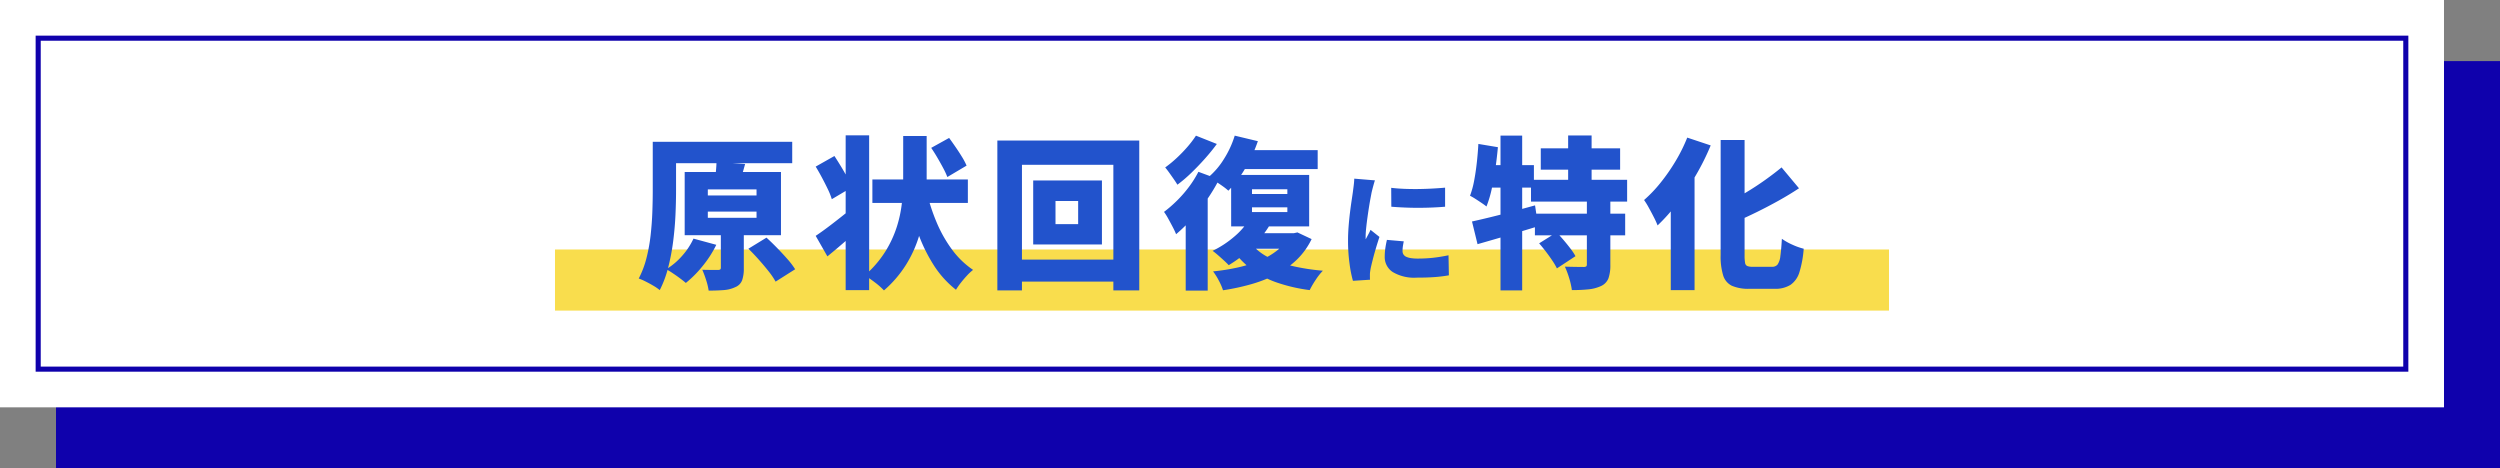
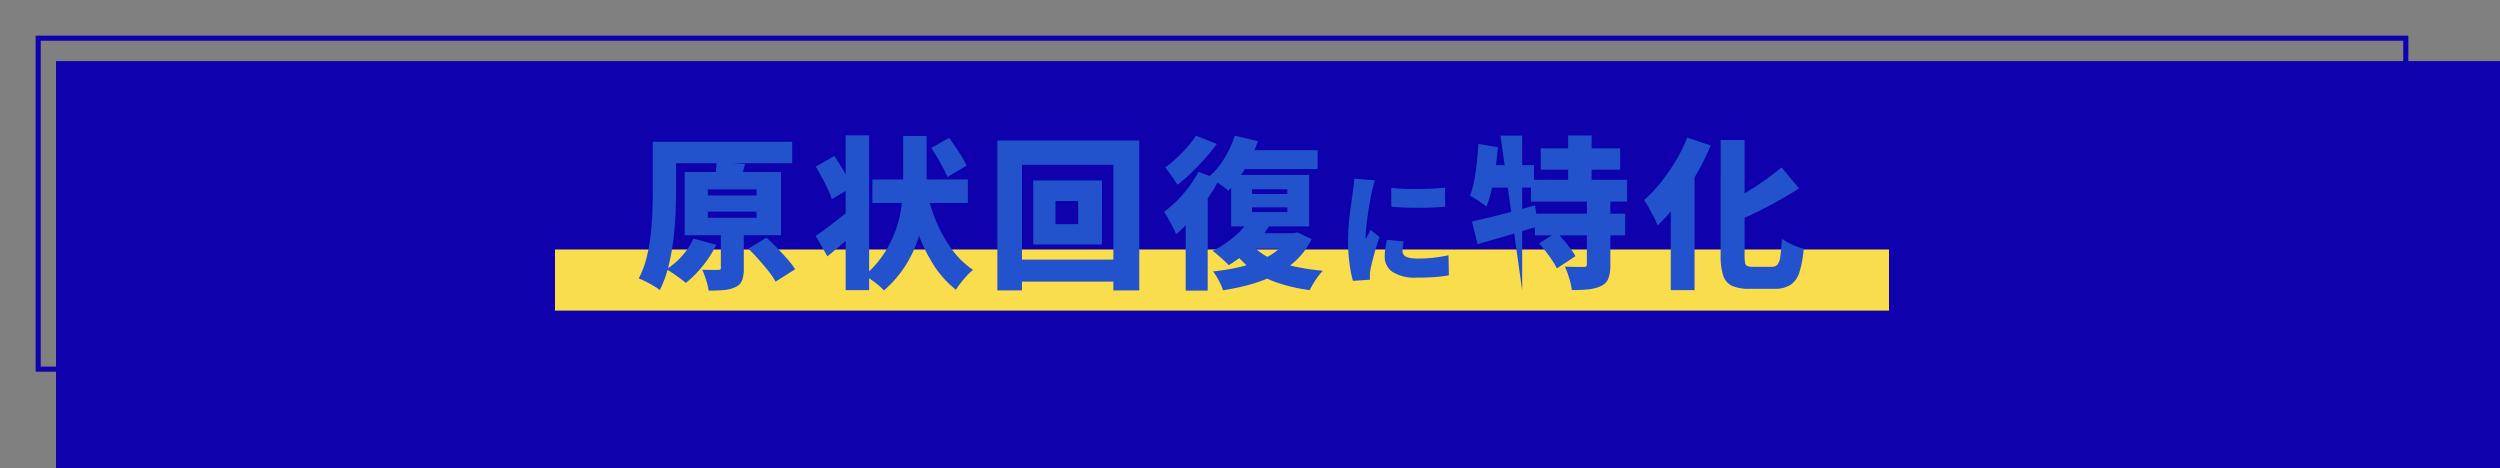
<svg xmlns="http://www.w3.org/2000/svg" width="491" height="92" viewBox="0 0 491 92">
  <rect x="0" y="0" width="491" height="92" fill="#808080" stroke="none" />
  <g id="グループ_3674" data-name="グループ 3674" transform="translate(-1309 -285)">
    <rect id="長方形_4118" data-name="長方形 4118" width="480" height="80" transform="translate(1320 297)" fill="#0f01ac" />
    <g id="グループ_3669" data-name="グループ 3669">
-       <rect id="長方形_4115" data-name="長方形 4115" width="480" height="80" transform="translate(1309 285)" fill="#fff" />
      <g id="グループ_3671" data-name="グループ 3671" transform="translate(6)">
        <rect id="長方形_4123" data-name="長方形 4123" width="262" height="12" transform="translate(1412 334)" fill="#f9dd4d" />
-         <path id="パス_11489" data-name="パス 11489" d="M5.952-26.144h24.64v4.192H5.952Zm-2.752,0H7.776v9.664q0,2.112-.112,4.64T7.216-6.656A41.892,41.892,0,0,1,6.24-1.5a21.256,21.256,0,0,1-1.664,4.48,8.769,8.769,0,0,0-1.2-.832Q2.624,1.7,1.824,1.3A10.853,10.853,0,0,0,.448.7a18.332,18.332,0,0,0,1.52-4.016,32.692,32.692,0,0,0,.816-4.512q.256-2.32.336-4.544T3.2-16.48Zm10.816,13.7v1.216h9.568v-1.216Zm0-4.352v1.184h9.568V-16.8ZM9.472-20.224H28.384V-7.808H9.472Zm7.1,10.56h4.512v8.352a6.886,6.886,0,0,1-.336,2.368A2.374,2.374,0,0,1,19.392,2.4a6.308,6.308,0,0,1-2.3.576q-1.312.1-2.912.1a12.568,12.568,0,0,0-.5-2.08,19.956,19.956,0,0,0-.752-2.016q.832.032,1.792.032H16a.766.766,0,0,0,.464-.1.449.449,0,0,0,.112-.352Zm-.864-12.48,5.632.352q-.32,1.184-.608,2.112t-.48,1.6l-4.832-.448q.064-.576.128-1.216t.112-1.264Q15.712-21.632,15.712-22.144ZM21.984-5.152l3.552-2.176q.992.9,2.064,2t2.032,2.192A15.355,15.355,0,0,1,31.168-1.12l-3.84,2.432A14.263,14.263,0,0,0,25.952-.72q-.9-1.136-1.936-2.3T21.984-5.152ZM11.2-7.136,15.68-5.92a21.344,21.344,0,0,1-2.688,4.176A21.5,21.5,0,0,1,9.7,1.568q-.448-.384-1.136-.9T7.136-.336a14.5,14.5,0,0,0-1.28-.784,13.38,13.38,0,0,0,3.12-2.64A13.677,13.677,0,0,0,11.2-7.136ZM46.336-18.752H65.088v4.608H46.336ZM56.96-16.48a37.7,37.7,0,0,0,1.984,6.128,25.812,25.812,0,0,0,3.04,5.376A16.776,16.776,0,0,0,66.112-.992a9.773,9.773,0,0,0-1.184,1.1q-.64.688-1.216,1.424a13.7,13.7,0,0,0-.96,1.376A19.445,19.445,0,0,1,58.4-1.9,31.817,31.817,0,0,1,55.3-8.24a61.986,61.986,0,0,1-2.176-7.408Zm.928-8.48,3.52-1.952q.608.832,1.28,1.808t1.248,1.92a12.809,12.809,0,0,1,.9,1.712l-3.776,2.24a15.157,15.157,0,0,0-.816-1.76q-.528-.992-1.136-2.032T57.888-24.96Zm-5.5-2.336h4.608v8.608a47.939,47.939,0,0,1-.32,5.408A32.258,32.258,0,0,1,55.488-7.6,23.624,23.624,0,0,1,52.96-2.032,22.527,22.527,0,0,1,48.608,3.04a13.17,13.17,0,0,0-1.744-1.552q-1.072-.816-2-1.424a20.986,20.986,0,0,0,4-4.64,21.564,21.564,0,0,0,2.272-4.88,24.253,24.253,0,0,0,1.008-4.8,43.775,43.775,0,0,0,.24-4.432Zm-11.3-.128H45.7v30.4H41.088ZM35.2-21.28l3.68-2.08q.608.928,1.28,2.032t1.248,2.176a15.64,15.64,0,0,1,.9,1.936L38.368-14.88a13.634,13.634,0,0,0-.784-1.968q-.528-1.1-1.152-2.272T35.2-21.28Zm0,13.6q1.312-.864,3.168-2.288t3.744-2.96l1.824,3.712Q42.4-7.808,40.72-6.352T37.5-3.648Zm47.1-6.848v4.544h4.448v-4.544ZM77.92-18.56h13.5V-5.984H77.92ZM70.88-26.4H98.752V3.04H93.664V-21.632H75.712V3.04H70.88ZM73.632-3.008H96.544v4.32H73.632ZM117.5-27.36l4.544,1.088a28.1,28.1,0,0,1-2.528,5.424,22.341,22.341,0,0,1-3.264,4.3,11.793,11.793,0,0,0-1.136-.9q-.72-.512-1.472-.992t-1.3-.768a14.844,14.844,0,0,0,3.072-3.616A18.876,18.876,0,0,0,117.5-27.36Zm.992,2.848h15.3V-20.8H116.544Zm2.4,11.232v.928h6.944v-.928Zm0-3.552v.928h6.944v-.928Zm-4.1-2.816h15.328V-9.536H116.8Zm3.616,8.64,3.968,1.216a21.258,21.258,0,0,1-3.632,4.48A24.415,24.415,0,0,1,116.32-1.92q-.352-.384-.928-.912t-1.184-1.056q-.608-.528-1.056-.848a19.468,19.468,0,0,0,4.176-2.72A14.15,14.15,0,0,0,120.416-11.008Zm.224,4.736a10.479,10.479,0,0,0,3.3,2.72,19.315,19.315,0,0,0,4.8,1.776,41.86,41.86,0,0,0,6.08.944A11.743,11.743,0,0,0,133.392.976a17.419,17.419,0,0,0-1.168,2,32.394,32.394,0,0,1-6.448-1.488,18.394,18.394,0,0,1-5.04-2.656,17.012,17.012,0,0,1-3.776-3.984Zm-.032-1.92h8.8v3.04h-11.84Zm7.616,0h.864l.736-.16,2.784,1.312a14.155,14.155,0,0,1-2.864,4,17.084,17.084,0,0,1-4,2.88,26.2,26.2,0,0,1-4.912,1.952A43.672,43.672,0,0,1,115.2,3.008a11.351,11.351,0,0,0-.832-1.92A12.6,12.6,0,0,0,113.248-.7a39.362,39.362,0,0,0,4.992-.8A25.212,25.212,0,0,0,122.576-2.9a14.134,14.134,0,0,0,3.408-2.032,8.612,8.612,0,0,0,2.24-2.752ZM110.368-20.256l4.064,1.5a33.774,33.774,0,0,1-2.368,3.936,39.229,39.229,0,0,1-2.944,3.744A30.111,30.111,0,0,1,105.984-8a13.018,13.018,0,0,0-.624-1.344q-.432-.832-.9-1.68a11.579,11.579,0,0,0-.848-1.36,24.9,24.9,0,0,0,2.544-2.208,23.879,23.879,0,0,0,2.352-2.7A20.606,20.606,0,0,0,110.368-20.256Zm-.48-7.1,4.1,1.632q-1.024,1.408-2.336,2.88t-2.688,2.8a27.206,27.206,0,0,1-2.72,2.32q-.288-.48-.72-1.1t-.88-1.248q-.448-.624-.8-1.04a22.855,22.855,0,0,0,2.272-1.872,27.968,27.968,0,0,0,2.144-2.224A19.762,19.762,0,0,0,109.888-27.36ZM107.872-12.8l4-4,.32.128V3.072h-4.32Zm40.36-4.312q1.176.144,2.592.2t2.868.036q1.452-.024,2.784-.1t2.34-.168v3.744q-1.176.1-2.52.156t-2.736.06q-1.392,0-2.748-.06t-2.556-.156ZM150.7-6.6q-.12.576-.18,1.008a6.633,6.633,0,0,0-.06.912,1.183,1.183,0,0,0,.192.672,1.3,1.3,0,0,0,.564.456,3.566,3.566,0,0,0,.924.252,8.73,8.73,0,0,0,1.3.084,27.335,27.335,0,0,0,3.012-.156q1.4-.156,3.036-.492L159.56.072a26.747,26.747,0,0,1-2.676.336q-1.5.12-3.636.12a8.227,8.227,0,0,1-4.716-1.1A3.5,3.5,0,0,1,146.96-3.6a11.536,11.536,0,0,1,.108-1.56q.108-.792.324-1.728ZM145.04-18.576q-.1.264-.24.768t-.264.984q-.12.48-.168.7l-.216,1.152q-.144.768-.3,1.764t-.3,2.04q-.144,1.044-.24,1.992t-.1,1.62V-7.3a1.1,1.1,0,0,0,.024.288q.168-.336.324-.624t.312-.588q.156-.3.3-.636l1.752,1.392q-.36,1.08-.708,2.256T144.608-3q-.264,1.032-.408,1.7-.048.264-.1.624a4.468,4.468,0,0,0-.048.528V.348q0,.3.024.588l-3.36.216a23.657,23.657,0,0,1-.66-3.324,32.748,32.748,0,0,1-.3-4.572q0-1.368.108-2.76t.264-2.676q.156-1.284.312-2.316t.252-1.7q.072-.552.168-1.3t.12-1.416Zm32.568-6.288h15.584v4.192H177.608Zm-1.92,6.176h18.88V-14.4h-18.88Zm.768,6.656h17.728v4.256H176.456Zm6.528-15.36h4.608v11.1h-4.608Zm3.68,12.576h4.608V-1.984A7.683,7.683,0,0,1,190.9.656a2.8,2.8,0,0,1-1.456,1.52,7.683,7.683,0,0,1-2.512.656q-1.424.144-3.216.144A14.165,14.165,0,0,0,183.192.64a17.448,17.448,0,0,0-.848-2.272q1.024.032,2.144.048t1.5.016a1.023,1.023,0,0,0,.528-.1q.144-.1.144-.416Zm-9.376,8.608,3.424-2.144q.672.672,1.376,1.5t1.344,1.664a10.6,10.6,0,0,1,.992,1.5l-3.648,2.4a12.639,12.639,0,0,0-.9-1.536q-.576-.864-1.264-1.76T177.288-6.208ZM164.1-10.5q1.6-.352,3.632-.848t4.288-1.1q2.256-.608,4.464-1.216l.608,4.1q-3.008.928-6.16,1.856t-5.744,1.664Zm5.6-16.864h4.256V3.04H169.7Zm-4.352,1.632,3.84.64q-.192,2.112-.5,4.256t-.736,4.048a22.4,22.4,0,0,1-1.008,3.344q-.352-.288-.944-.688t-1.216-.8a12,12,0,0,0-1.072-.624,17.214,17.214,0,0,0,.8-2.912q.32-1.664.528-3.536T165.352-25.728Zm1.248,4.16h9.664v4.416H165.7ZM212.936-26.5h4.7V-3.84a8.2,8.2,0,0,0,.1,1.472.777.777,0,0,0,.448.624,2.939,2.939,0,0,0,1.056.144h3.776a1.346,1.346,0,0,0,1.1-.448,3.53,3.53,0,0,0,.544-1.648q.176-1.2.3-3.408a11.561,11.561,0,0,0,2.08,1.168,12.406,12.406,0,0,0,2.208.784,20.8,20.8,0,0,1-.832,4.576,4.669,4.669,0,0,1-1.744,2.512,5.647,5.647,0,0,1-3.184.784h-4.9a8.107,8.107,0,0,1-3.44-.592A3.341,3.341,0,0,1,213.432.1a12.624,12.624,0,0,1-.5-3.968ZM224.9-21.12l3.424,4.1q-1.888,1.248-3.984,2.416t-4.24,2.224q-2.144,1.056-4.224,1.952a9.171,9.171,0,0,0-.8-1.9q-.576-1.072-1.056-1.808a40.573,40.573,0,0,0,3.9-2.064q1.952-1.168,3.744-2.448T224.9-21.12Zm-18.528-5.856,4.608,1.536a47.568,47.568,0,0,1-2.864,5.776,55.2,55.2,0,0,1-3.616,5.472,34.459,34.459,0,0,1-3.952,4.464,15.184,15.184,0,0,0-.7-1.552q-.48-.944-1.008-1.9a15.223,15.223,0,0,0-.944-1.536,26.271,26.271,0,0,0,3.248-3.408,37.317,37.317,0,0,0,2.944-4.24A31.907,31.907,0,0,0,206.376-26.976Zm-3.232,9.408,4.608-4.608.064.064V2.976h-4.672Z" transform="translate(1428 339)" fill="#2253cc" />
+         <path id="パス_11489" data-name="パス 11489" d="M5.952-26.144h24.64v4.192H5.952Zm-2.752,0H7.776v9.664q0,2.112-.112,4.64T7.216-6.656A41.892,41.892,0,0,1,6.24-1.5a21.256,21.256,0,0,1-1.664,4.48,8.769,8.769,0,0,0-1.2-.832Q2.624,1.7,1.824,1.3A10.853,10.853,0,0,0,.448.7a18.332,18.332,0,0,0,1.52-4.016,32.692,32.692,0,0,0,.816-4.512q.256-2.32.336-4.544T3.2-16.48Zm10.816,13.7v1.216h9.568v-1.216Zm0-4.352v1.184h9.568V-16.8ZM9.472-20.224H28.384V-7.808H9.472Zm7.1,10.56h4.512v8.352a6.886,6.886,0,0,1-.336,2.368A2.374,2.374,0,0,1,19.392,2.4a6.308,6.308,0,0,1-2.3.576q-1.312.1-2.912.1a12.568,12.568,0,0,0-.5-2.08,19.956,19.956,0,0,0-.752-2.016q.832.032,1.792.032H16a.766.766,0,0,0,.464-.1.449.449,0,0,0,.112-.352Zm-.864-12.48,5.632.352q-.32,1.184-.608,2.112t-.48,1.6l-4.832-.448q.064-.576.128-1.216t.112-1.264Q15.712-21.632,15.712-22.144ZM21.984-5.152l3.552-2.176q.992.9,2.064,2t2.032,2.192A15.355,15.355,0,0,1,31.168-1.12l-3.84,2.432A14.263,14.263,0,0,0,25.952-.72q-.9-1.136-1.936-2.3T21.984-5.152ZM11.2-7.136,15.68-5.92a21.344,21.344,0,0,1-2.688,4.176A21.5,21.5,0,0,1,9.7,1.568q-.448-.384-1.136-.9T7.136-.336a14.5,14.5,0,0,0-1.28-.784,13.38,13.38,0,0,0,3.12-2.64A13.677,13.677,0,0,0,11.2-7.136ZM46.336-18.752H65.088v4.608H46.336ZM56.96-16.48a37.7,37.7,0,0,0,1.984,6.128,25.812,25.812,0,0,0,3.04,5.376A16.776,16.776,0,0,0,66.112-.992a9.773,9.773,0,0,0-1.184,1.1q-.64.688-1.216,1.424a13.7,13.7,0,0,0-.96,1.376A19.445,19.445,0,0,1,58.4-1.9,31.817,31.817,0,0,1,55.3-8.24a61.986,61.986,0,0,1-2.176-7.408Zm.928-8.48,3.52-1.952q.608.832,1.28,1.808t1.248,1.92a12.809,12.809,0,0,1,.9,1.712l-3.776,2.24a15.157,15.157,0,0,0-.816-1.76q-.528-.992-1.136-2.032T57.888-24.96Zm-5.5-2.336h4.608v8.608a47.939,47.939,0,0,1-.32,5.408A32.258,32.258,0,0,1,55.488-7.6,23.624,23.624,0,0,1,52.96-2.032,22.527,22.527,0,0,1,48.608,3.04a13.17,13.17,0,0,0-1.744-1.552q-1.072-.816-2-1.424a20.986,20.986,0,0,0,4-4.64,21.564,21.564,0,0,0,2.272-4.88,24.253,24.253,0,0,0,1.008-4.8,43.775,43.775,0,0,0,.24-4.432Zm-11.3-.128H45.7v30.4H41.088ZM35.2-21.28l3.68-2.08q.608.928,1.28,2.032t1.248,2.176a15.64,15.64,0,0,1,.9,1.936L38.368-14.88a13.634,13.634,0,0,0-.784-1.968q-.528-1.1-1.152-2.272T35.2-21.28Zm0,13.6q1.312-.864,3.168-2.288t3.744-2.96l1.824,3.712Q42.4-7.808,40.72-6.352T37.5-3.648Zm47.1-6.848v4.544h4.448v-4.544ZM77.92-18.56h13.5V-5.984H77.92ZM70.88-26.4H98.752V3.04H93.664V-21.632H75.712V3.04H70.88ZM73.632-3.008H96.544v4.32H73.632ZM117.5-27.36l4.544,1.088a28.1,28.1,0,0,1-2.528,5.424,22.341,22.341,0,0,1-3.264,4.3,11.793,11.793,0,0,0-1.136-.9q-.72-.512-1.472-.992t-1.3-.768a14.844,14.844,0,0,0,3.072-3.616A18.876,18.876,0,0,0,117.5-27.36Zm.992,2.848h15.3V-20.8H116.544Zm2.4,11.232v.928h6.944v-.928Zm0-3.552v.928h6.944v-.928Zm-4.1-2.816h15.328V-9.536H116.8Zm3.616,8.64,3.968,1.216a21.258,21.258,0,0,1-3.632,4.48A24.415,24.415,0,0,1,116.32-1.92q-.352-.384-.928-.912t-1.184-1.056q-.608-.528-1.056-.848a19.468,19.468,0,0,0,4.176-2.72A14.15,14.15,0,0,0,120.416-11.008Zm.224,4.736a10.479,10.479,0,0,0,3.3,2.72,19.315,19.315,0,0,0,4.8,1.776,41.86,41.86,0,0,0,6.08.944A11.743,11.743,0,0,0,133.392.976a17.419,17.419,0,0,0-1.168,2,32.394,32.394,0,0,1-6.448-1.488,18.394,18.394,0,0,1-5.04-2.656,17.012,17.012,0,0,1-3.776-3.984Zm-.032-1.92h8.8v3.04h-11.84Zm7.616,0h.864l.736-.16,2.784,1.312a14.155,14.155,0,0,1-2.864,4,17.084,17.084,0,0,1-4,2.88,26.2,26.2,0,0,1-4.912,1.952A43.672,43.672,0,0,1,115.2,3.008a11.351,11.351,0,0,0-.832-1.92A12.6,12.6,0,0,0,113.248-.7a39.362,39.362,0,0,0,4.992-.8A25.212,25.212,0,0,0,122.576-2.9a14.134,14.134,0,0,0,3.408-2.032,8.612,8.612,0,0,0,2.24-2.752ZM110.368-20.256l4.064,1.5a33.774,33.774,0,0,1-2.368,3.936,39.229,39.229,0,0,1-2.944,3.744A30.111,30.111,0,0,1,105.984-8a13.018,13.018,0,0,0-.624-1.344q-.432-.832-.9-1.68a11.579,11.579,0,0,0-.848-1.36,24.9,24.9,0,0,0,2.544-2.208,23.879,23.879,0,0,0,2.352-2.7A20.606,20.606,0,0,0,110.368-20.256Zm-.48-7.1,4.1,1.632q-1.024,1.408-2.336,2.88t-2.688,2.8a27.206,27.206,0,0,1-2.72,2.32q-.288-.48-.72-1.1t-.88-1.248q-.448-.624-.8-1.04a22.855,22.855,0,0,0,2.272-1.872,27.968,27.968,0,0,0,2.144-2.224A19.762,19.762,0,0,0,109.888-27.36ZM107.872-12.8l4-4,.32.128V3.072h-4.32Zm40.36-4.312q1.176.144,2.592.2t2.868.036q1.452-.024,2.784-.1t2.34-.168v3.744q-1.176.1-2.52.156t-2.736.06q-1.392,0-2.748-.06t-2.556-.156ZM150.7-6.6q-.12.576-.18,1.008a6.633,6.633,0,0,0-.06.912,1.183,1.183,0,0,0,.192.672,1.3,1.3,0,0,0,.564.456,3.566,3.566,0,0,0,.924.252,8.73,8.73,0,0,0,1.3.084,27.335,27.335,0,0,0,3.012-.156q1.4-.156,3.036-.492L159.56.072a26.747,26.747,0,0,1-2.676.336q-1.5.12-3.636.12a8.227,8.227,0,0,1-4.716-1.1A3.5,3.5,0,0,1,146.96-3.6a11.536,11.536,0,0,1,.108-1.56q.108-.792.324-1.728ZM145.04-18.576q-.1.264-.24.768t-.264.984q-.12.48-.168.7l-.216,1.152q-.144.768-.3,1.764t-.3,2.04q-.144,1.044-.24,1.992t-.1,1.62V-7.3a1.1,1.1,0,0,0,.024.288q.168-.336.324-.624t.312-.588q.156-.3.3-.636l1.752,1.392q-.36,1.08-.708,2.256T144.608-3q-.264,1.032-.408,1.7-.048.264-.1.624a4.468,4.468,0,0,0-.048.528V.348q0,.3.024.588l-3.36.216a23.657,23.657,0,0,1-.66-3.324,32.748,32.748,0,0,1-.3-4.572q0-1.368.108-2.76t.264-2.676q.156-1.284.312-2.316t.252-1.7q.072-.552.168-1.3t.12-1.416Zm32.568-6.288h15.584v4.192H177.608Zm-1.92,6.176h18.88V-14.4h-18.88Zm.768,6.656h17.728v4.256H176.456Zm6.528-15.36h4.608v11.1h-4.608Zm3.68,12.576h4.608V-1.984A7.683,7.683,0,0,1,190.9.656a2.8,2.8,0,0,1-1.456,1.52,7.683,7.683,0,0,1-2.512.656q-1.424.144-3.216.144A14.165,14.165,0,0,0,183.192.64a17.448,17.448,0,0,0-.848-2.272q1.024.032,2.144.048t1.5.016a1.023,1.023,0,0,0,.528-.1q.144-.1.144-.416Zm-9.376,8.608,3.424-2.144q.672.672,1.376,1.5t1.344,1.664a10.6,10.6,0,0,1,.992,1.5l-3.648,2.4a12.639,12.639,0,0,0-.9-1.536q-.576-.864-1.264-1.76T177.288-6.208ZM164.1-10.5q1.6-.352,3.632-.848t4.288-1.1q2.256-.608,4.464-1.216l.608,4.1q-3.008.928-6.16,1.856t-5.744,1.664Zm5.6-16.864h4.256V3.04Zm-4.352,1.632,3.84.64q-.192,2.112-.5,4.256t-.736,4.048a22.4,22.4,0,0,1-1.008,3.344q-.352-.288-.944-.688t-1.216-.8a12,12,0,0,0-1.072-.624,17.214,17.214,0,0,0,.8-2.912q.32-1.664.528-3.536T165.352-25.728Zm1.248,4.16h9.664v4.416H165.7ZM212.936-26.5h4.7V-3.84a8.2,8.2,0,0,0,.1,1.472.777.777,0,0,0,.448.624,2.939,2.939,0,0,0,1.056.144h3.776a1.346,1.346,0,0,0,1.1-.448,3.53,3.53,0,0,0,.544-1.648q.176-1.2.3-3.408a11.561,11.561,0,0,0,2.08,1.168,12.406,12.406,0,0,0,2.208.784,20.8,20.8,0,0,1-.832,4.576,4.669,4.669,0,0,1-1.744,2.512,5.647,5.647,0,0,1-3.184.784h-4.9a8.107,8.107,0,0,1-3.44-.592A3.341,3.341,0,0,1,213.432.1a12.624,12.624,0,0,1-.5-3.968ZM224.9-21.12l3.424,4.1q-1.888,1.248-3.984,2.416t-4.24,2.224q-2.144,1.056-4.224,1.952a9.171,9.171,0,0,0-.8-1.9q-.576-1.072-1.056-1.808a40.573,40.573,0,0,0,3.9-2.064q1.952-1.168,3.744-2.448T224.9-21.12Zm-18.528-5.856,4.608,1.536a47.568,47.568,0,0,1-2.864,5.776,55.2,55.2,0,0,1-3.616,5.472,34.459,34.459,0,0,1-3.952,4.464,15.184,15.184,0,0,0-.7-1.552q-.48-.944-1.008-1.9a15.223,15.223,0,0,0-.944-1.536,26.271,26.271,0,0,0,3.248-3.408,37.317,37.317,0,0,0,2.944-4.24A31.907,31.907,0,0,0,206.376-26.976Zm-3.232,9.408,4.608-4.608.064.064V2.976h-4.672Z" transform="translate(1428 339)" fill="#2253cc" />
      </g>
    </g>
    <g id="長方形_4119" data-name="長方形 4119" transform="translate(1316 292)" fill="none" stroke="#0f01ac" stroke-width="1">
-       <rect width="466" height="66" stroke="none" />
      <rect x="0.5" y="0.5" width="465" height="65" fill="none" />
    </g>
  </g>
</svg>